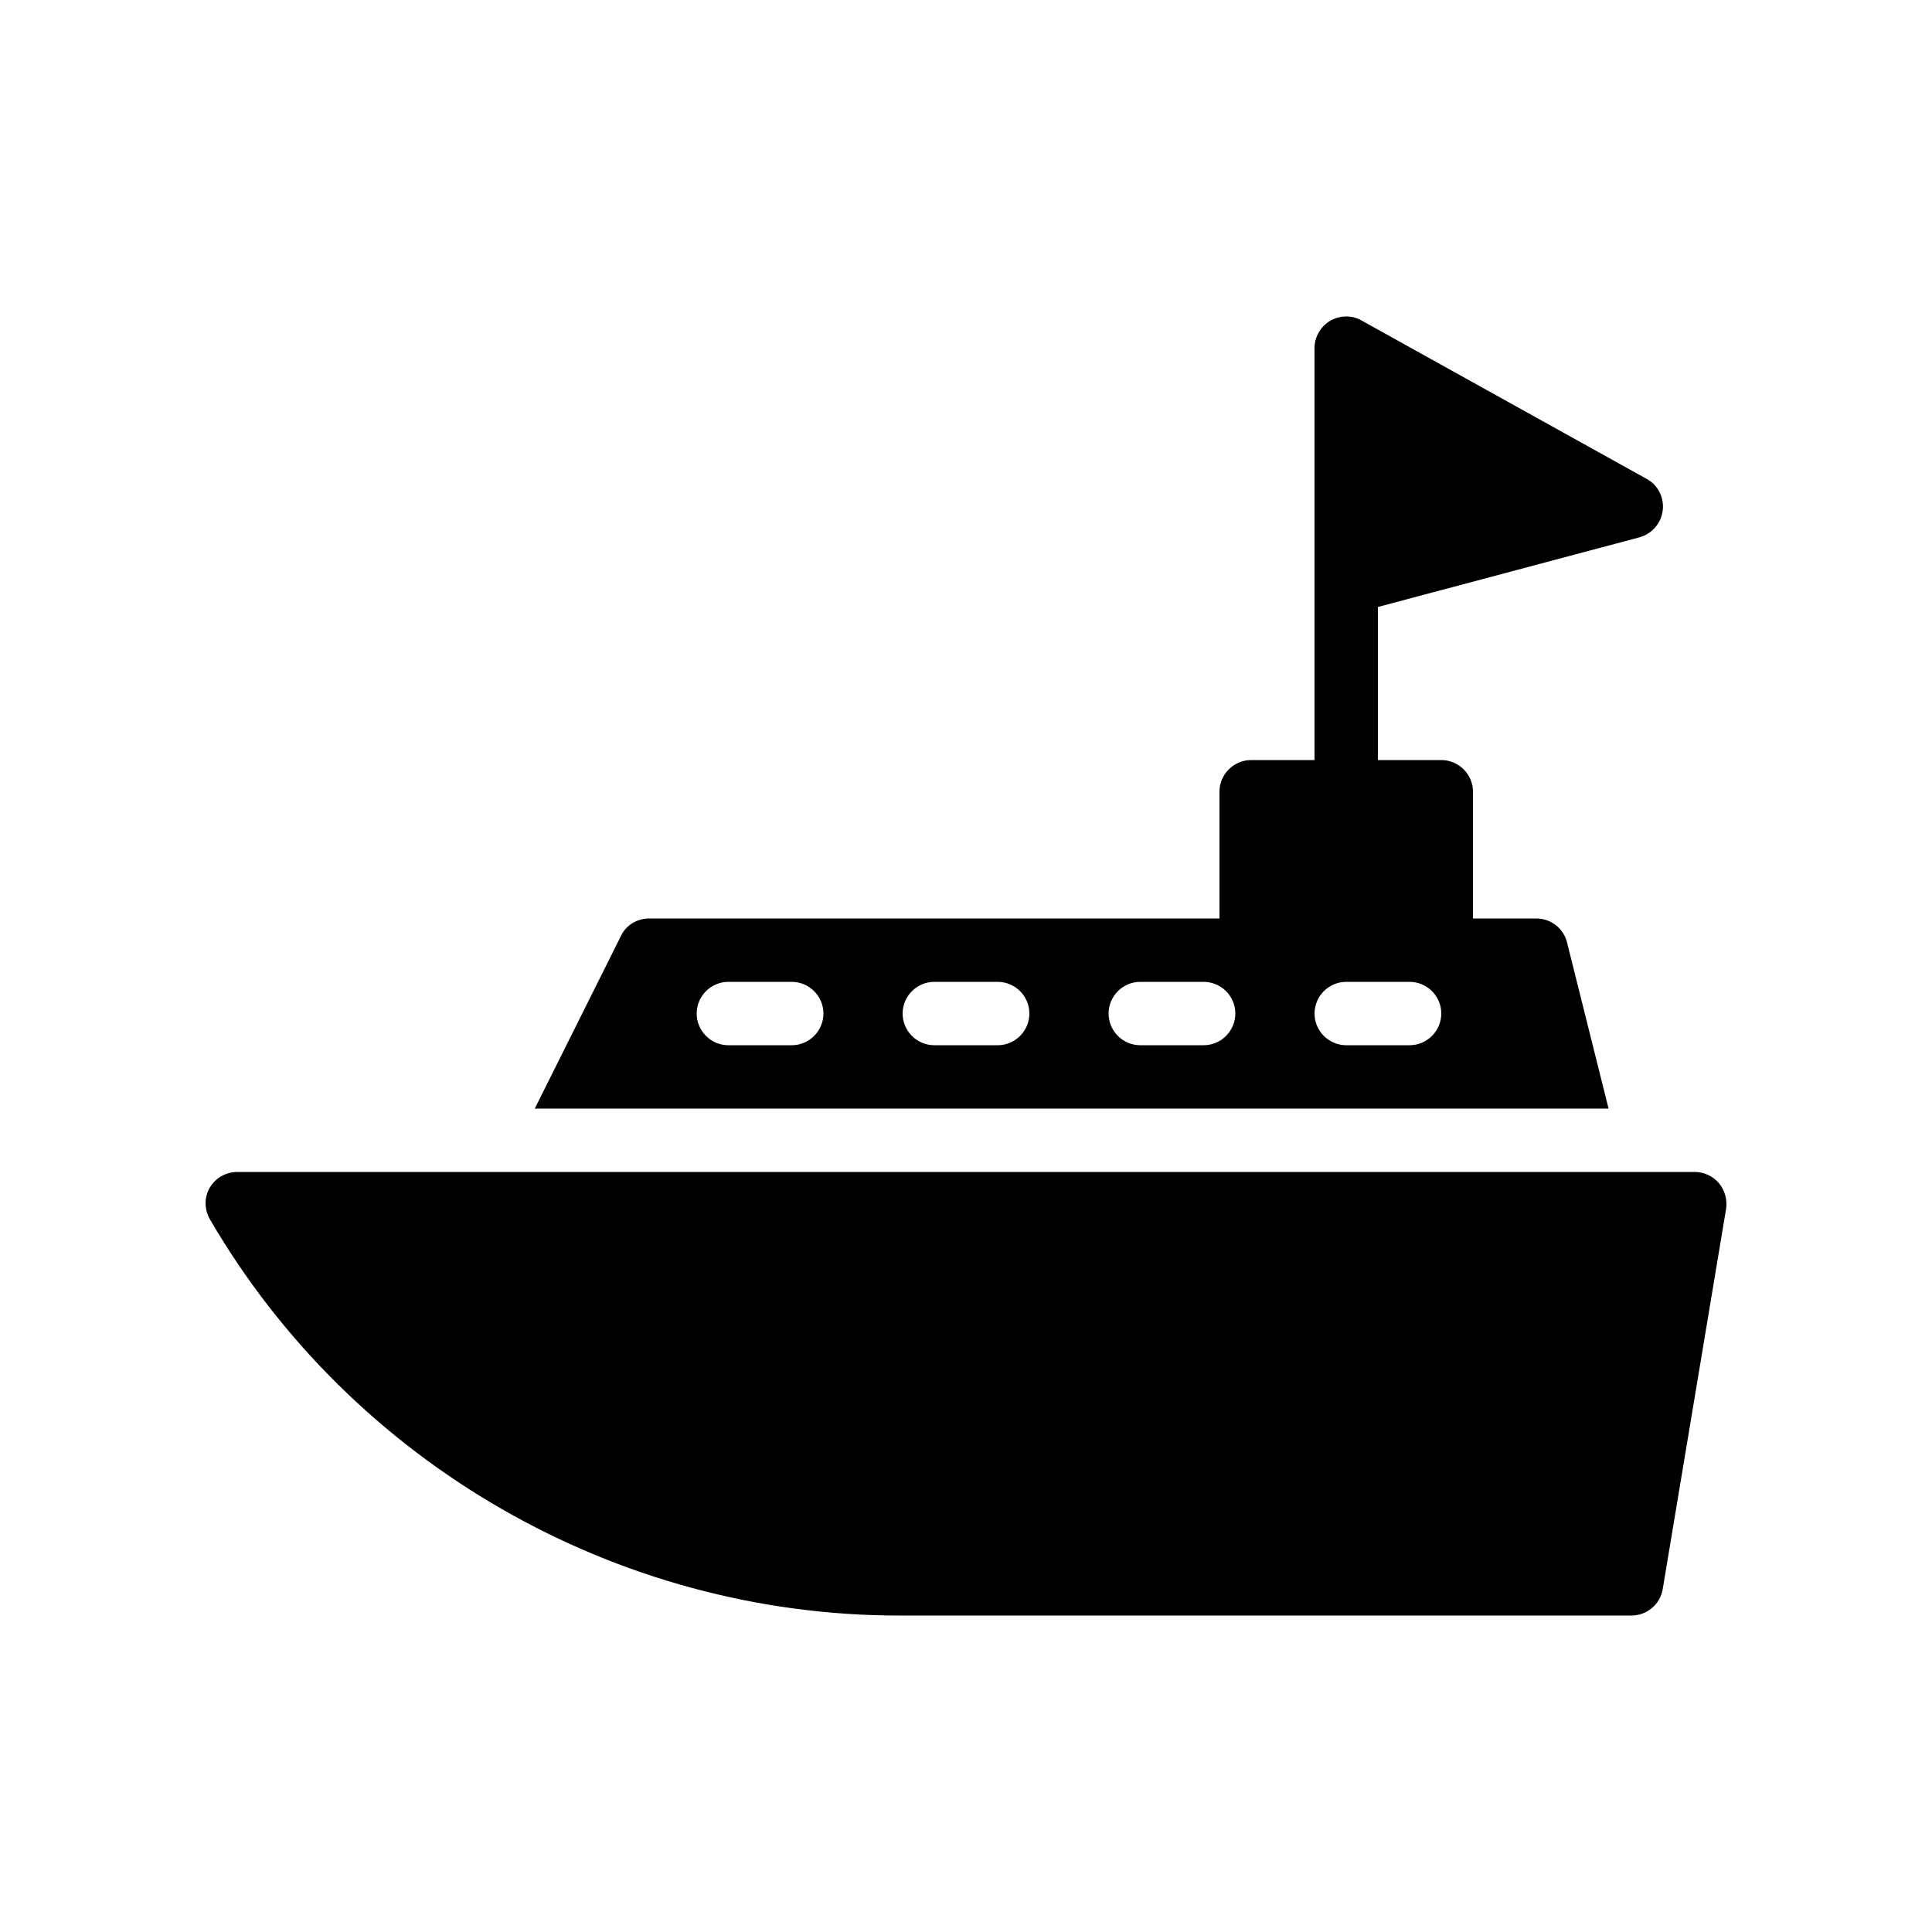
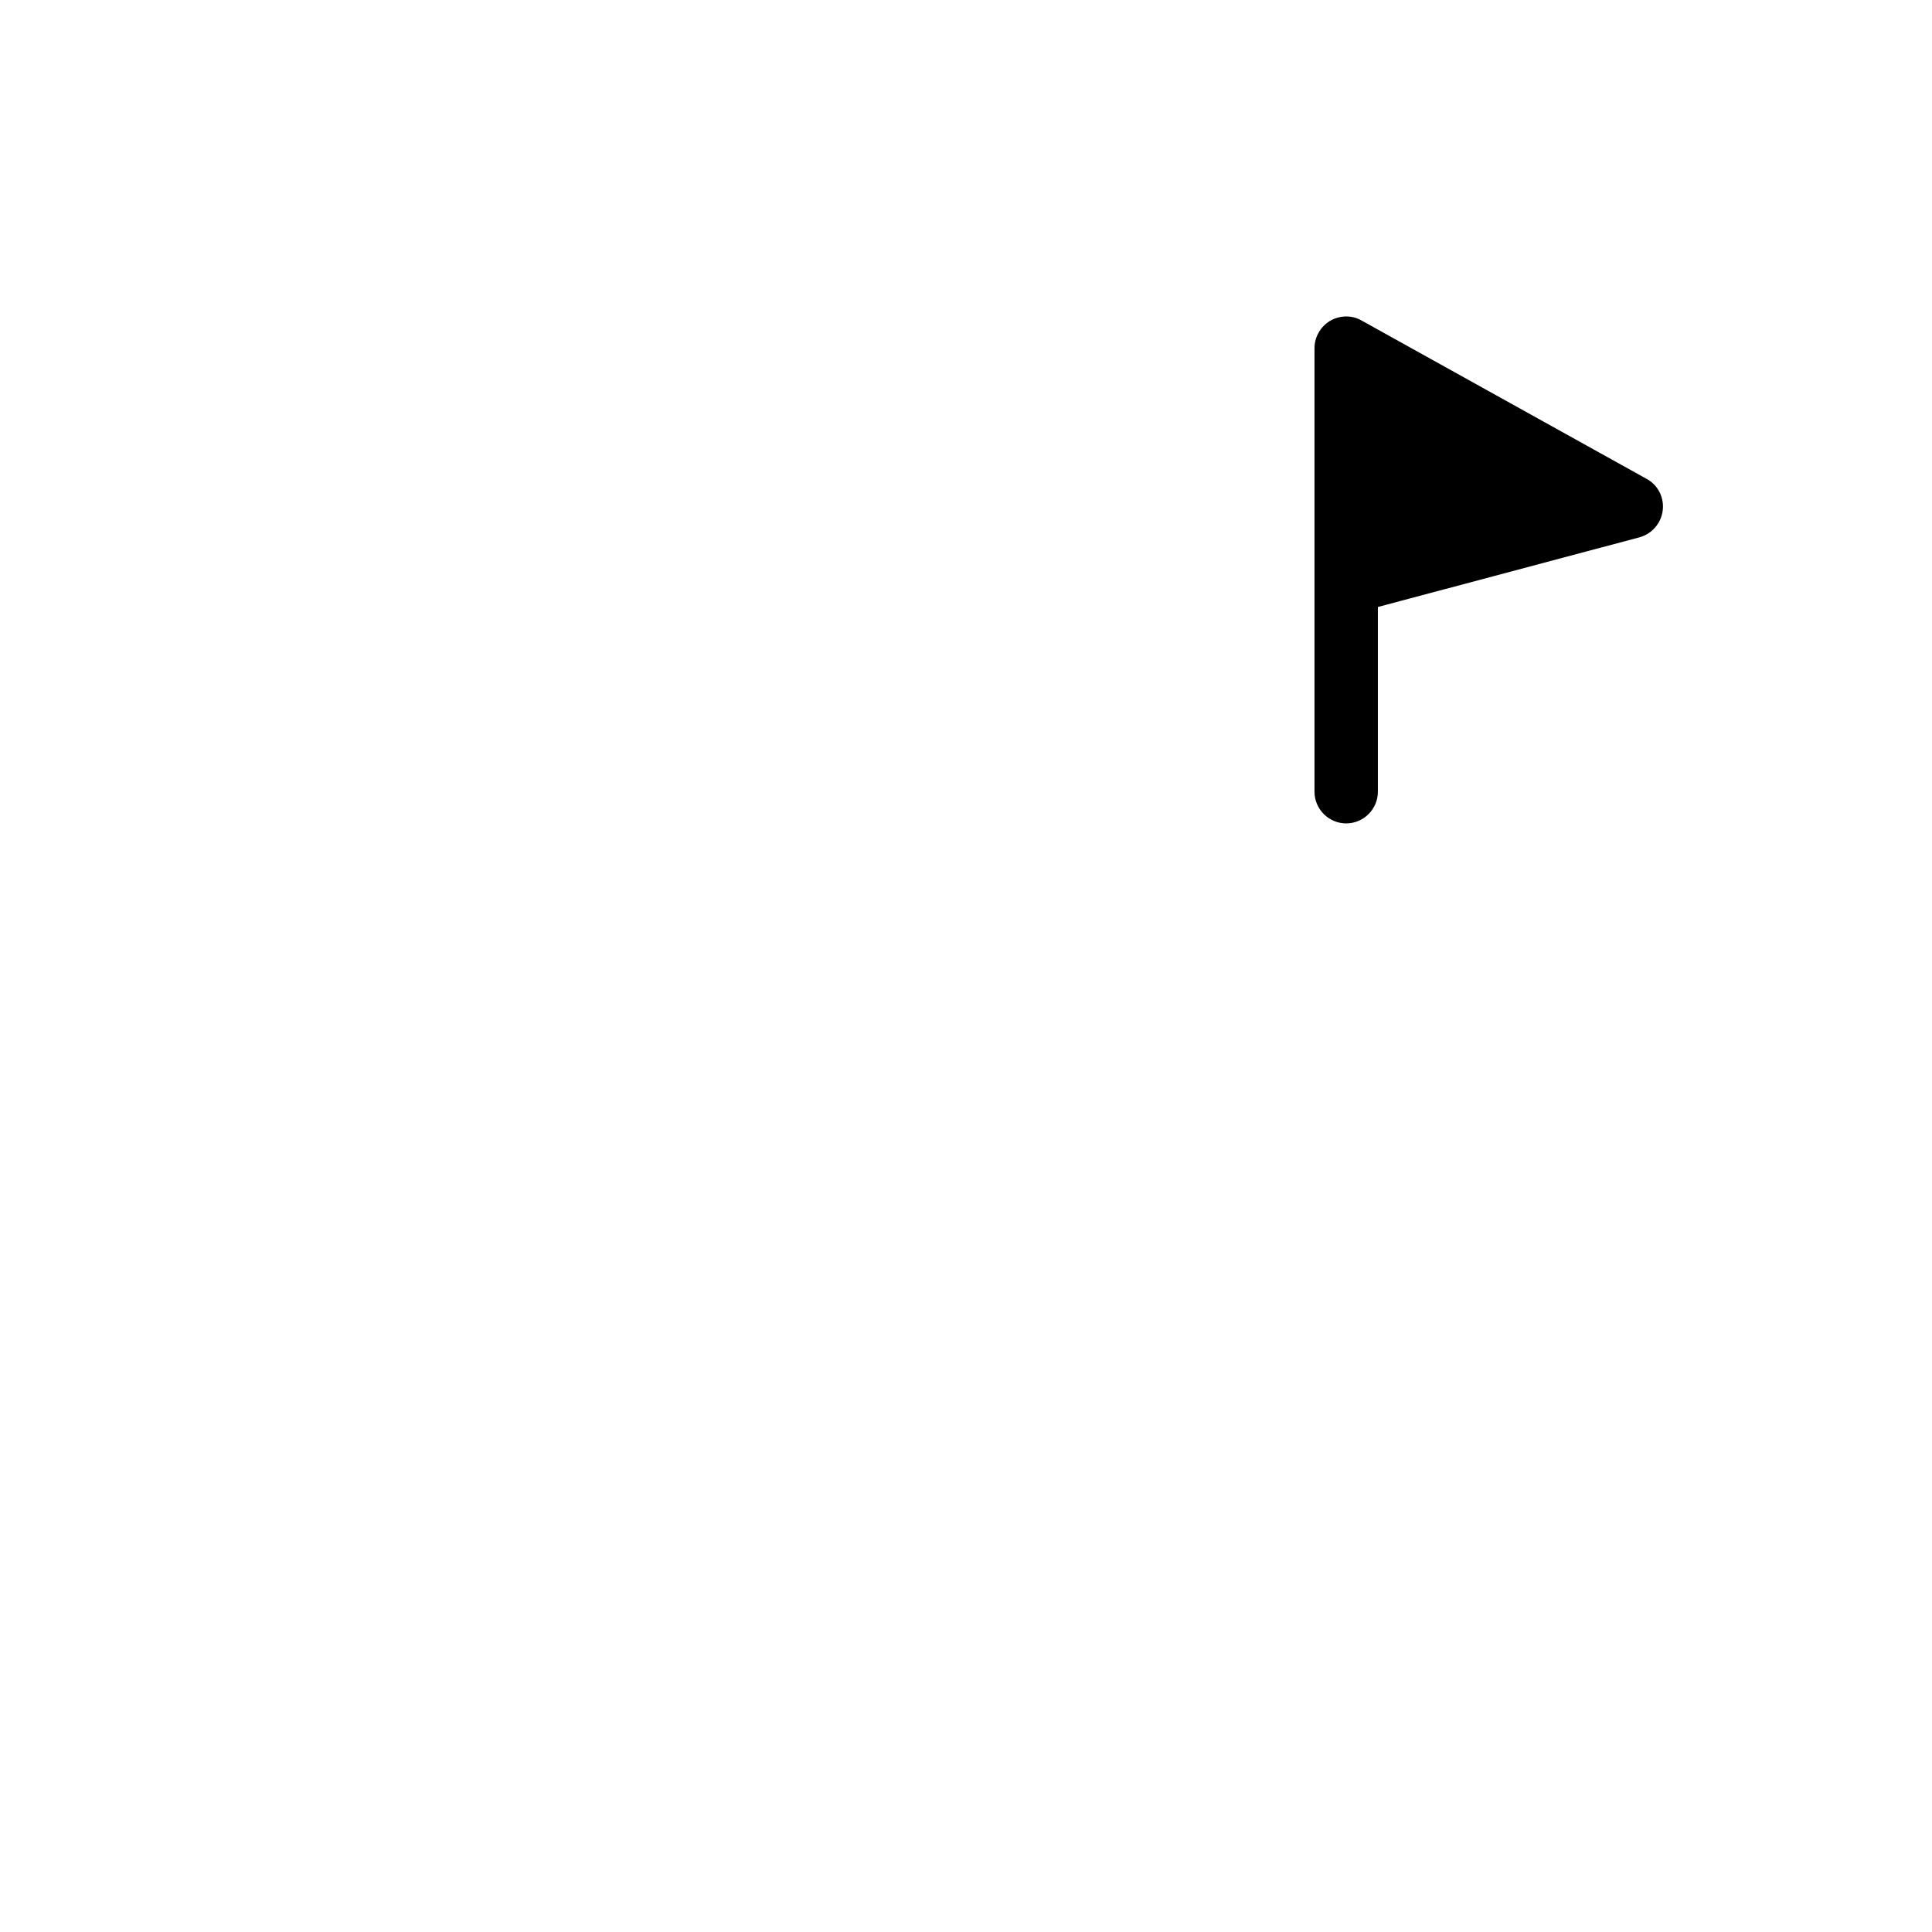
<svg xmlns="http://www.w3.org/2000/svg" fill="#000000" width="800px" height="800px" version="1.1" viewBox="144 144 512 512">
  <g>
    <path d="m584.64 279.25c-0.418 3.441-2.856 6.215-6.129 7.137l-69.359 18.473v48.953c0 4.617-3.777 8.398-8.398 8.398-4.617 0-8.398-3.777-8.398-8.398v-117.55c0-2.938 1.594-5.711 4.113-7.223 2.602-1.512 5.793-1.594 8.398-0.082l75.57 41.984c2.945 1.594 4.625 4.953 4.203 8.312z" />
-     <path d="m559.29 393.79c-0.922-3.777-4.281-6.383-8.145-6.383h-16.793v-33.586c0-4.617-3.777-8.398-8.398-8.398h-50.383c-4.617 0-8.398 3.777-8.398 8.398v33.586h-151.14c-3.191 0-6.129 1.762-7.473 4.617l-22.84 45.762h284.57zm-205.47 27.207h-16.793c-4.617 0-8.398-3.777-8.398-8.398 0-4.617 3.777-8.398 8.398-8.398h16.793c4.617 0 8.398 3.777 8.398 8.398-0.004 4.617-3.781 8.398-8.398 8.398zm54.578 0h-16.793c-4.617 0-8.398-3.777-8.398-8.398 0-4.617 3.777-8.398 8.398-8.398h16.793c4.617 0 8.398 3.777 8.398 8.398 0 4.617-3.781 8.398-8.398 8.398zm54.582 0h-16.793c-4.617 0-8.398-3.777-8.398-8.398 0-4.617 3.777-8.398 8.398-8.398h16.793c4.617 0 8.398 3.777 8.398 8.398-0.004 4.617-3.781 8.398-8.398 8.398zm54.578 0h-16.793c-4.617 0-8.398-3.777-8.398-8.398 0-4.617 3.777-8.398 8.398-8.398h16.793c4.617 0 8.398 3.777 8.398 8.398-0.004 4.617-3.781 8.398-8.398 8.398z" />
-     <path d="m601.44 464.32-16.793 100.76c-0.672 4.113-4.199 7.055-8.312 7.055h-194.05c-74.898 0-144.93-40.223-182.63-104.96-1.512-2.602-1.594-5.793-0.082-8.398 1.512-2.602 4.281-4.195 7.305-4.195h386.25c2.434 0 4.785 1.09 6.383 2.938 1.594 1.934 2.266 4.367 1.93 6.801z" />
  </g>
</svg>